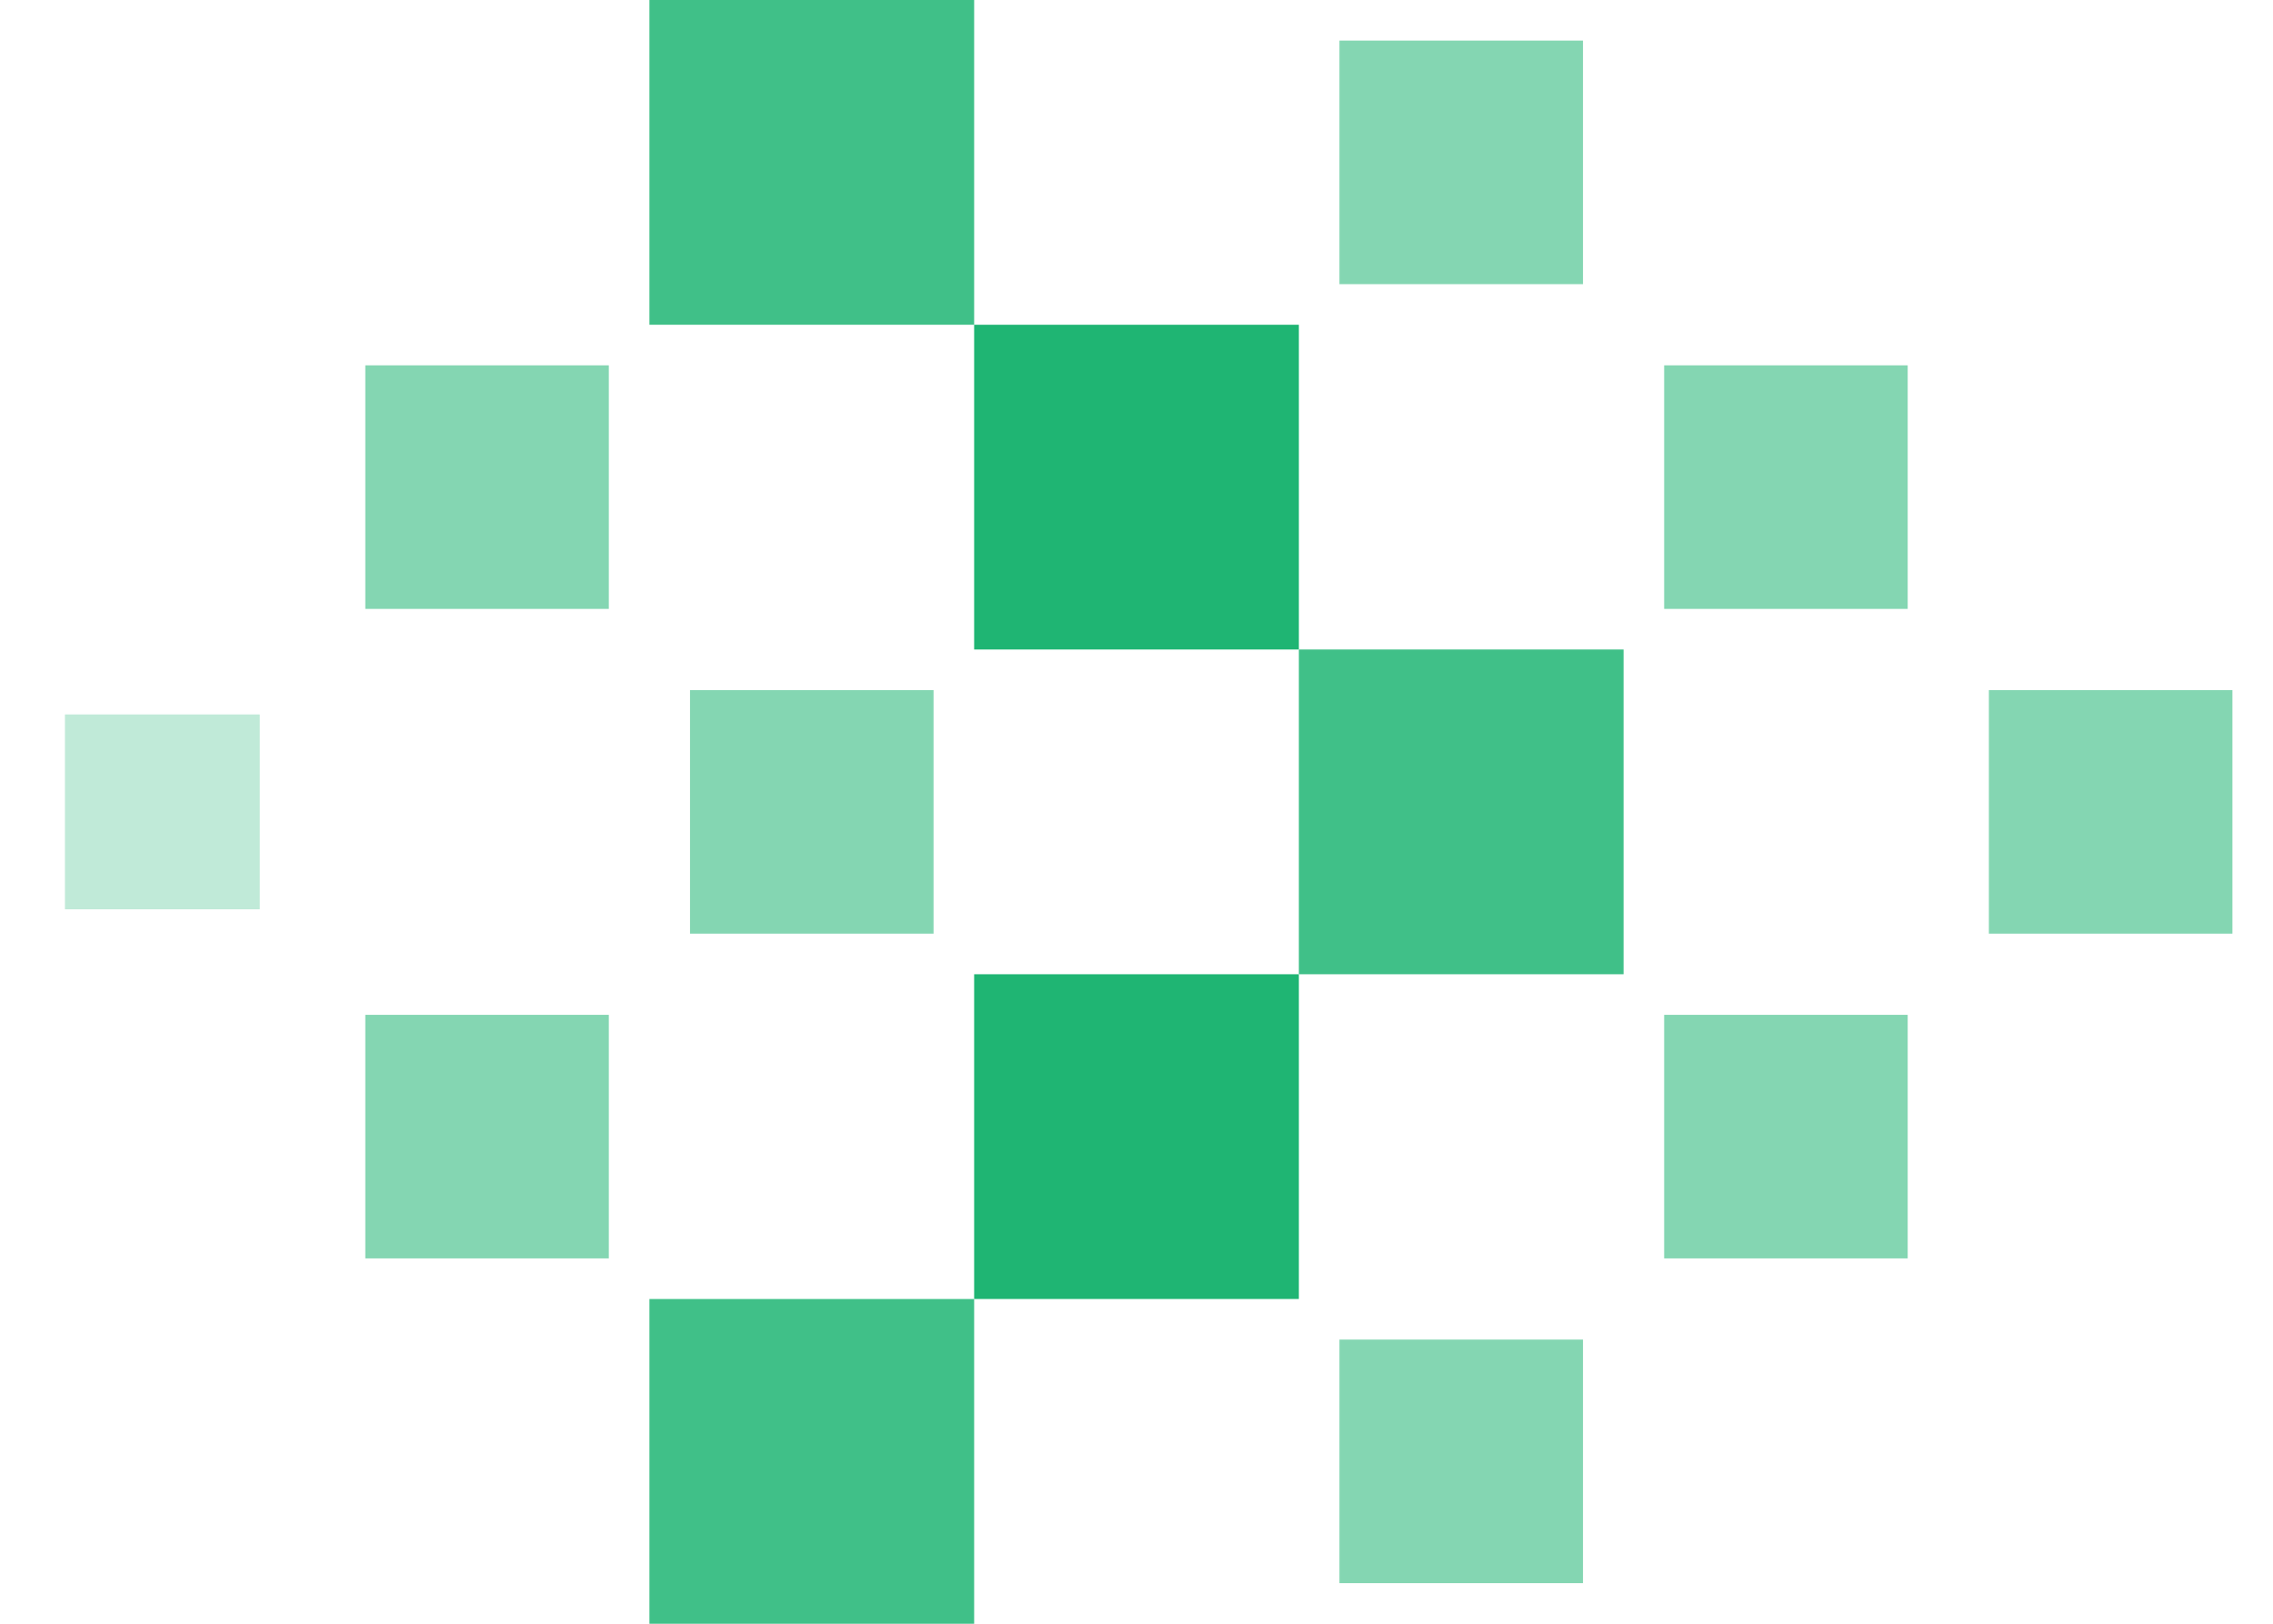
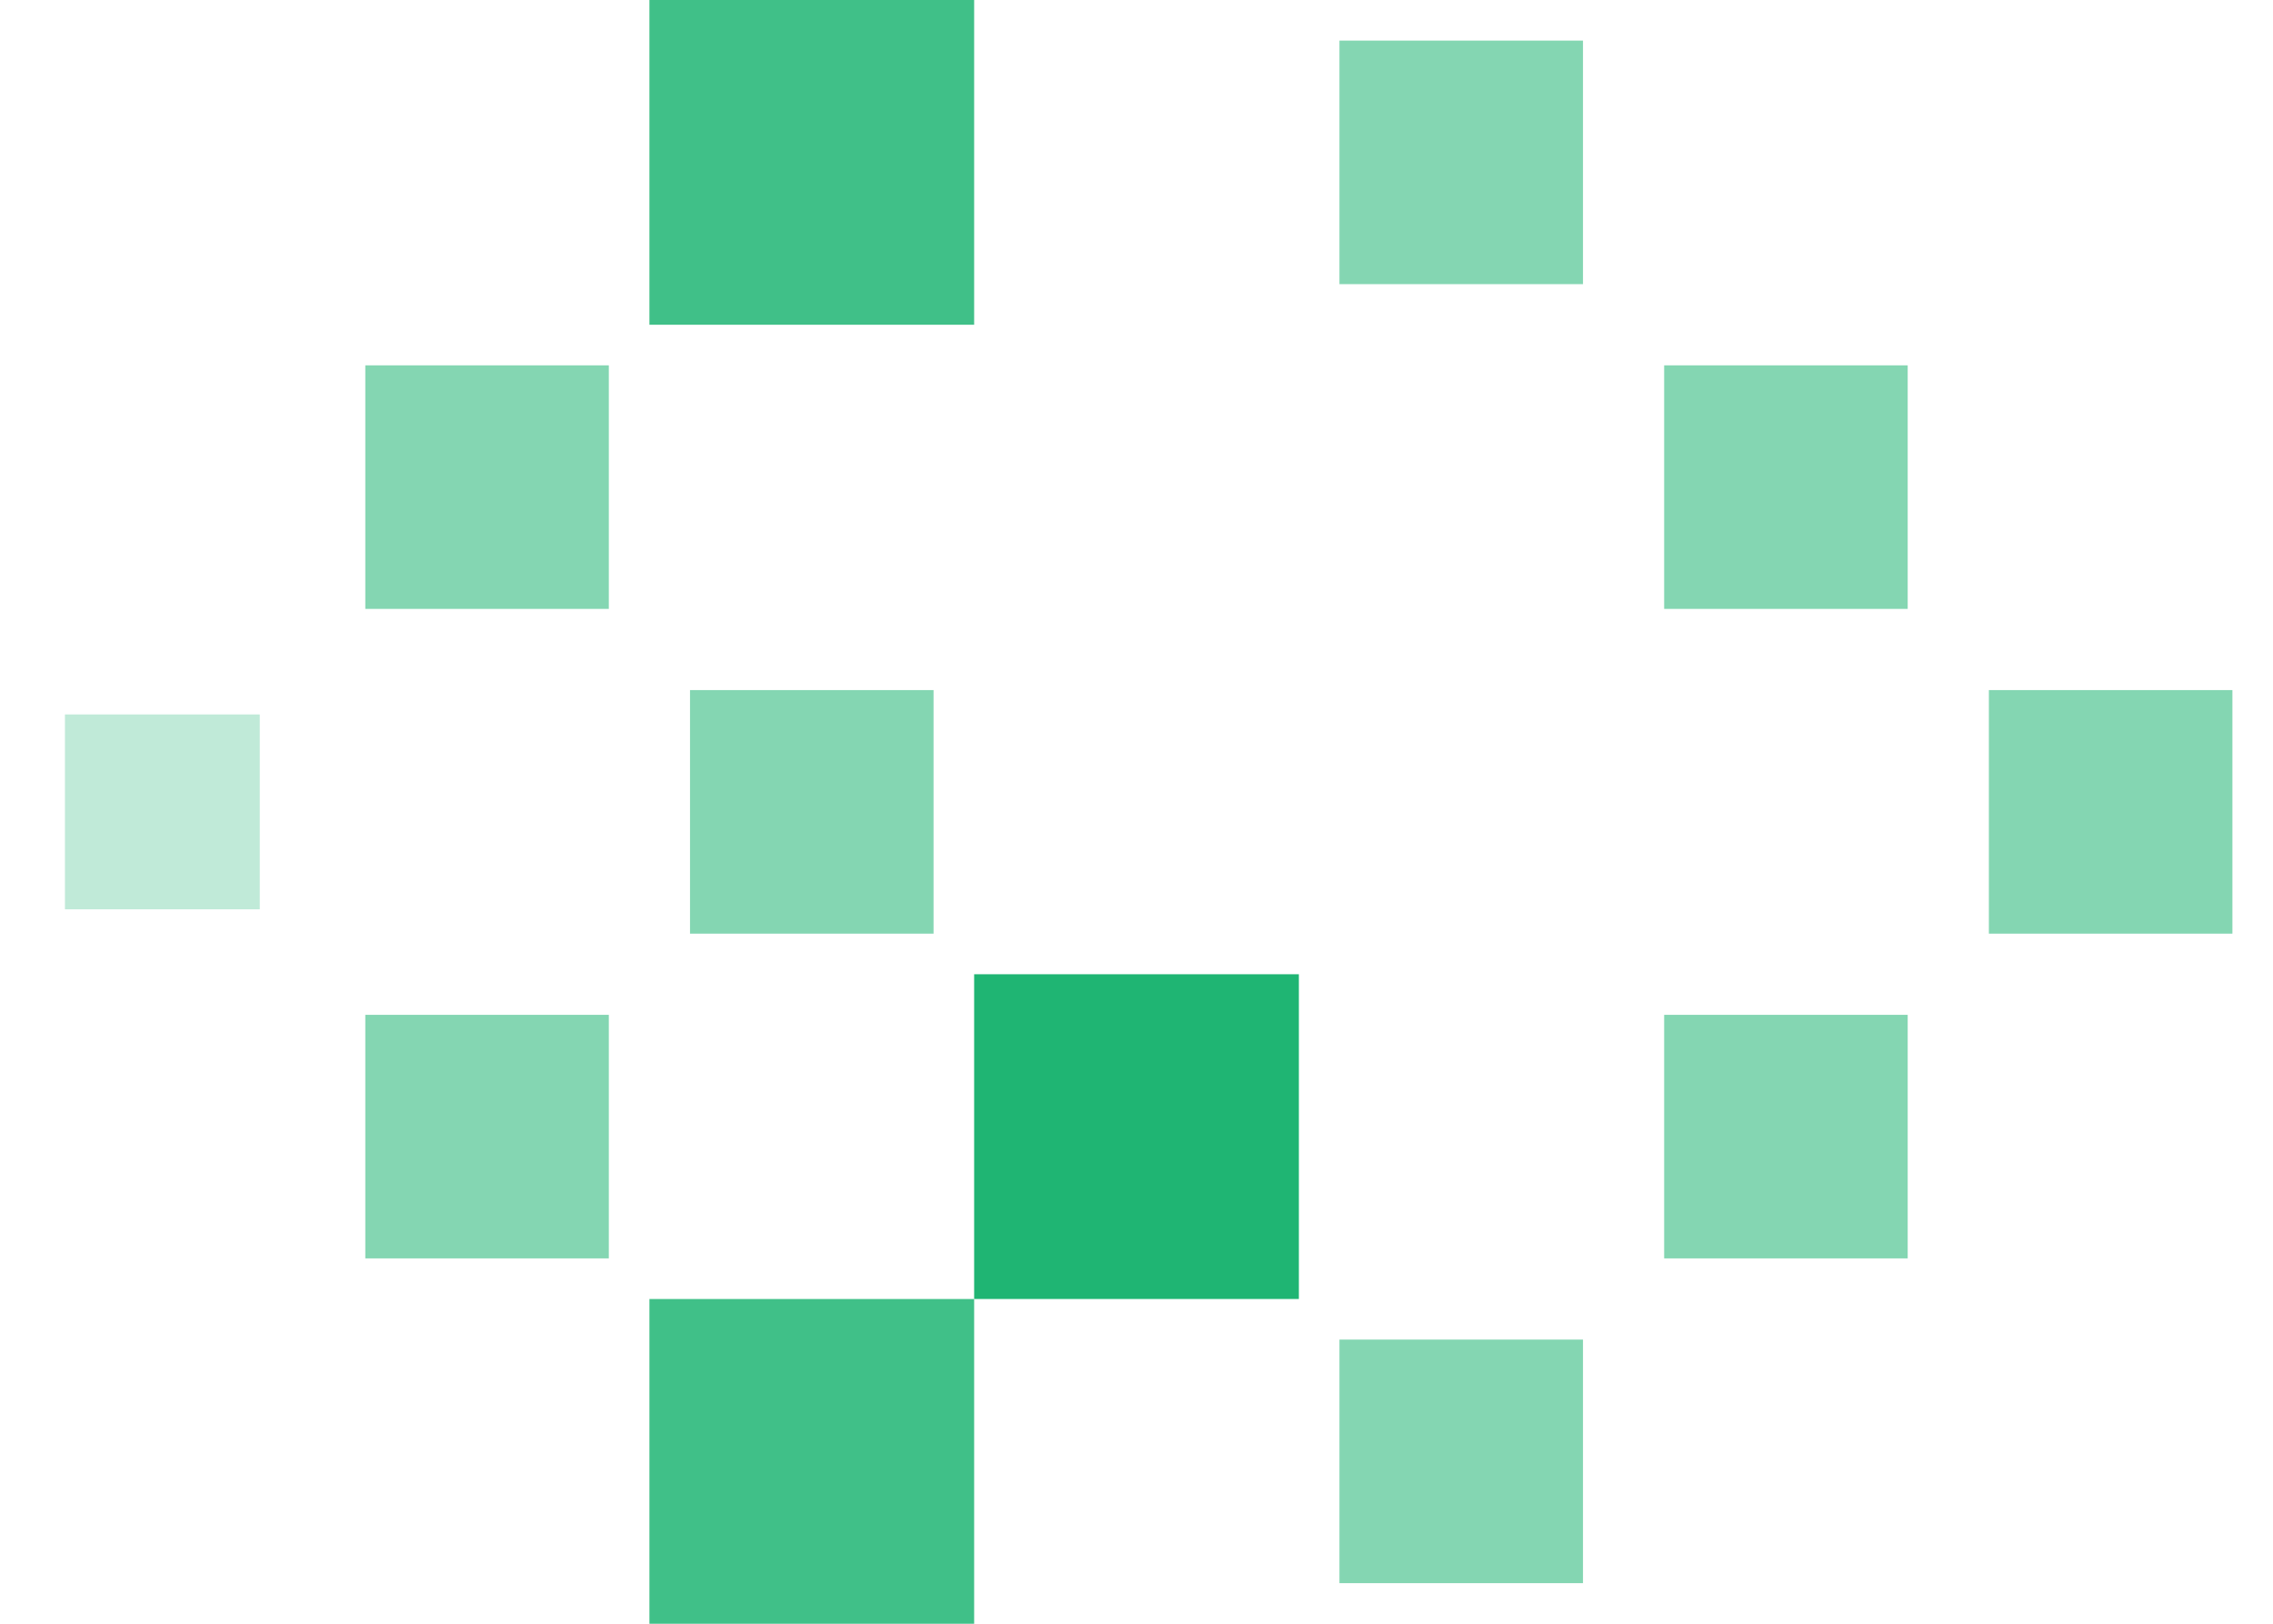
<svg xmlns="http://www.w3.org/2000/svg" viewBox="0 0 70 50" role="img" aria-label="take or make mark">
  <title>take or make mark</title>
  <rect x="2" y="22" width="6" height="6" fill="#1fb573" opacity="0.28" />
  <rect x="11.25" y="11.25" width="7.5" height="7.5" fill="#1fb573" opacity="0.55" />
  <rect x="11.25" y="31.25" width="7.5" height="7.5" fill="#1fb573" opacity="0.55" />
  <rect x="20" y="0" width="10" height="10" fill="#1fb573" opacity="0.85" />
  <rect x="21.25" y="21.25" width="7.5" height="7.5" fill="#1fb573" opacity="0.55" />
  <rect x="20" y="40" width="10" height="10" fill="#1fb573" opacity="0.85" />
-   <rect x="30" y="10" width="10" height="10" fill="#1fb573" />
  <rect x="30" y="30" width="10" height="10" fill="#1fb573" />
  <rect x="41.25" y="1.25" width="7.5" height="7.5" fill="#1fb573" opacity="0.55" />
-   <rect x="40" y="20" width="10" height="10" fill="#1fb573" opacity="0.85" />
  <rect x="41.25" y="41.25" width="7.5" height="7.5" fill="#1fb573" opacity="0.55" />
  <rect x="51.25" y="11.25" width="7.5" height="7.5" fill="#1fb573" opacity="0.55" />
  <rect x="51.25" y="31.25" width="7.5" height="7.5" fill="#1fb573" opacity="0.55" />
  <rect x="61.25" y="21.25" width="7.5" height="7.5" fill="#1fb573" opacity="0.55" />
</svg>